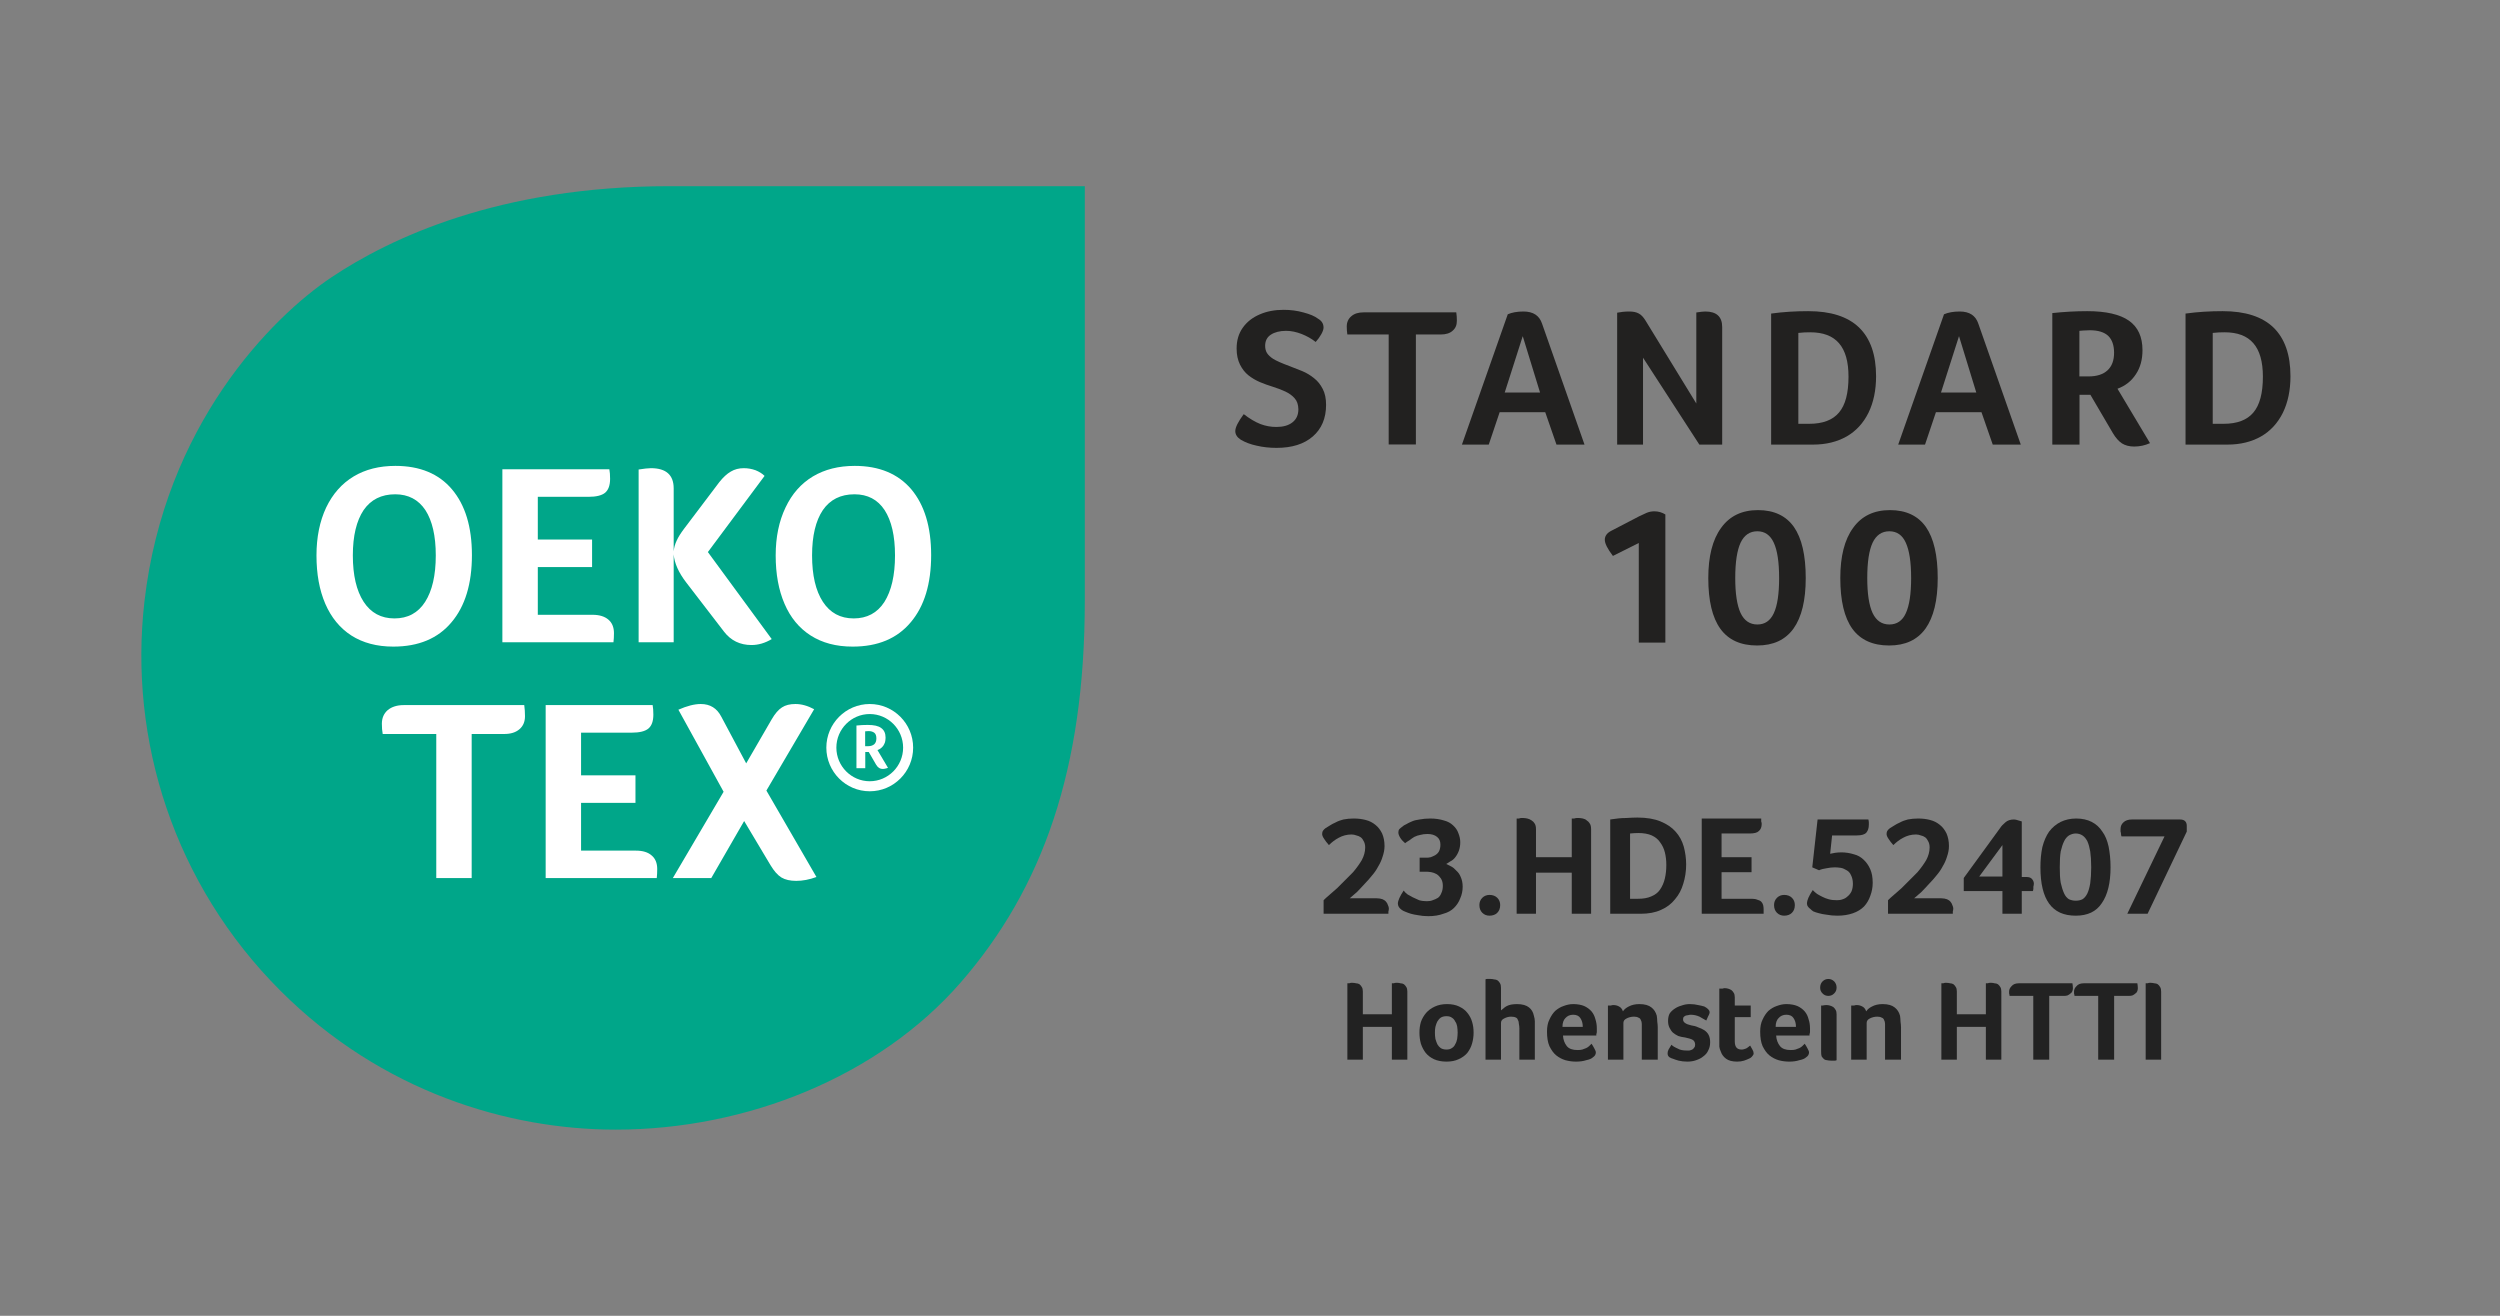
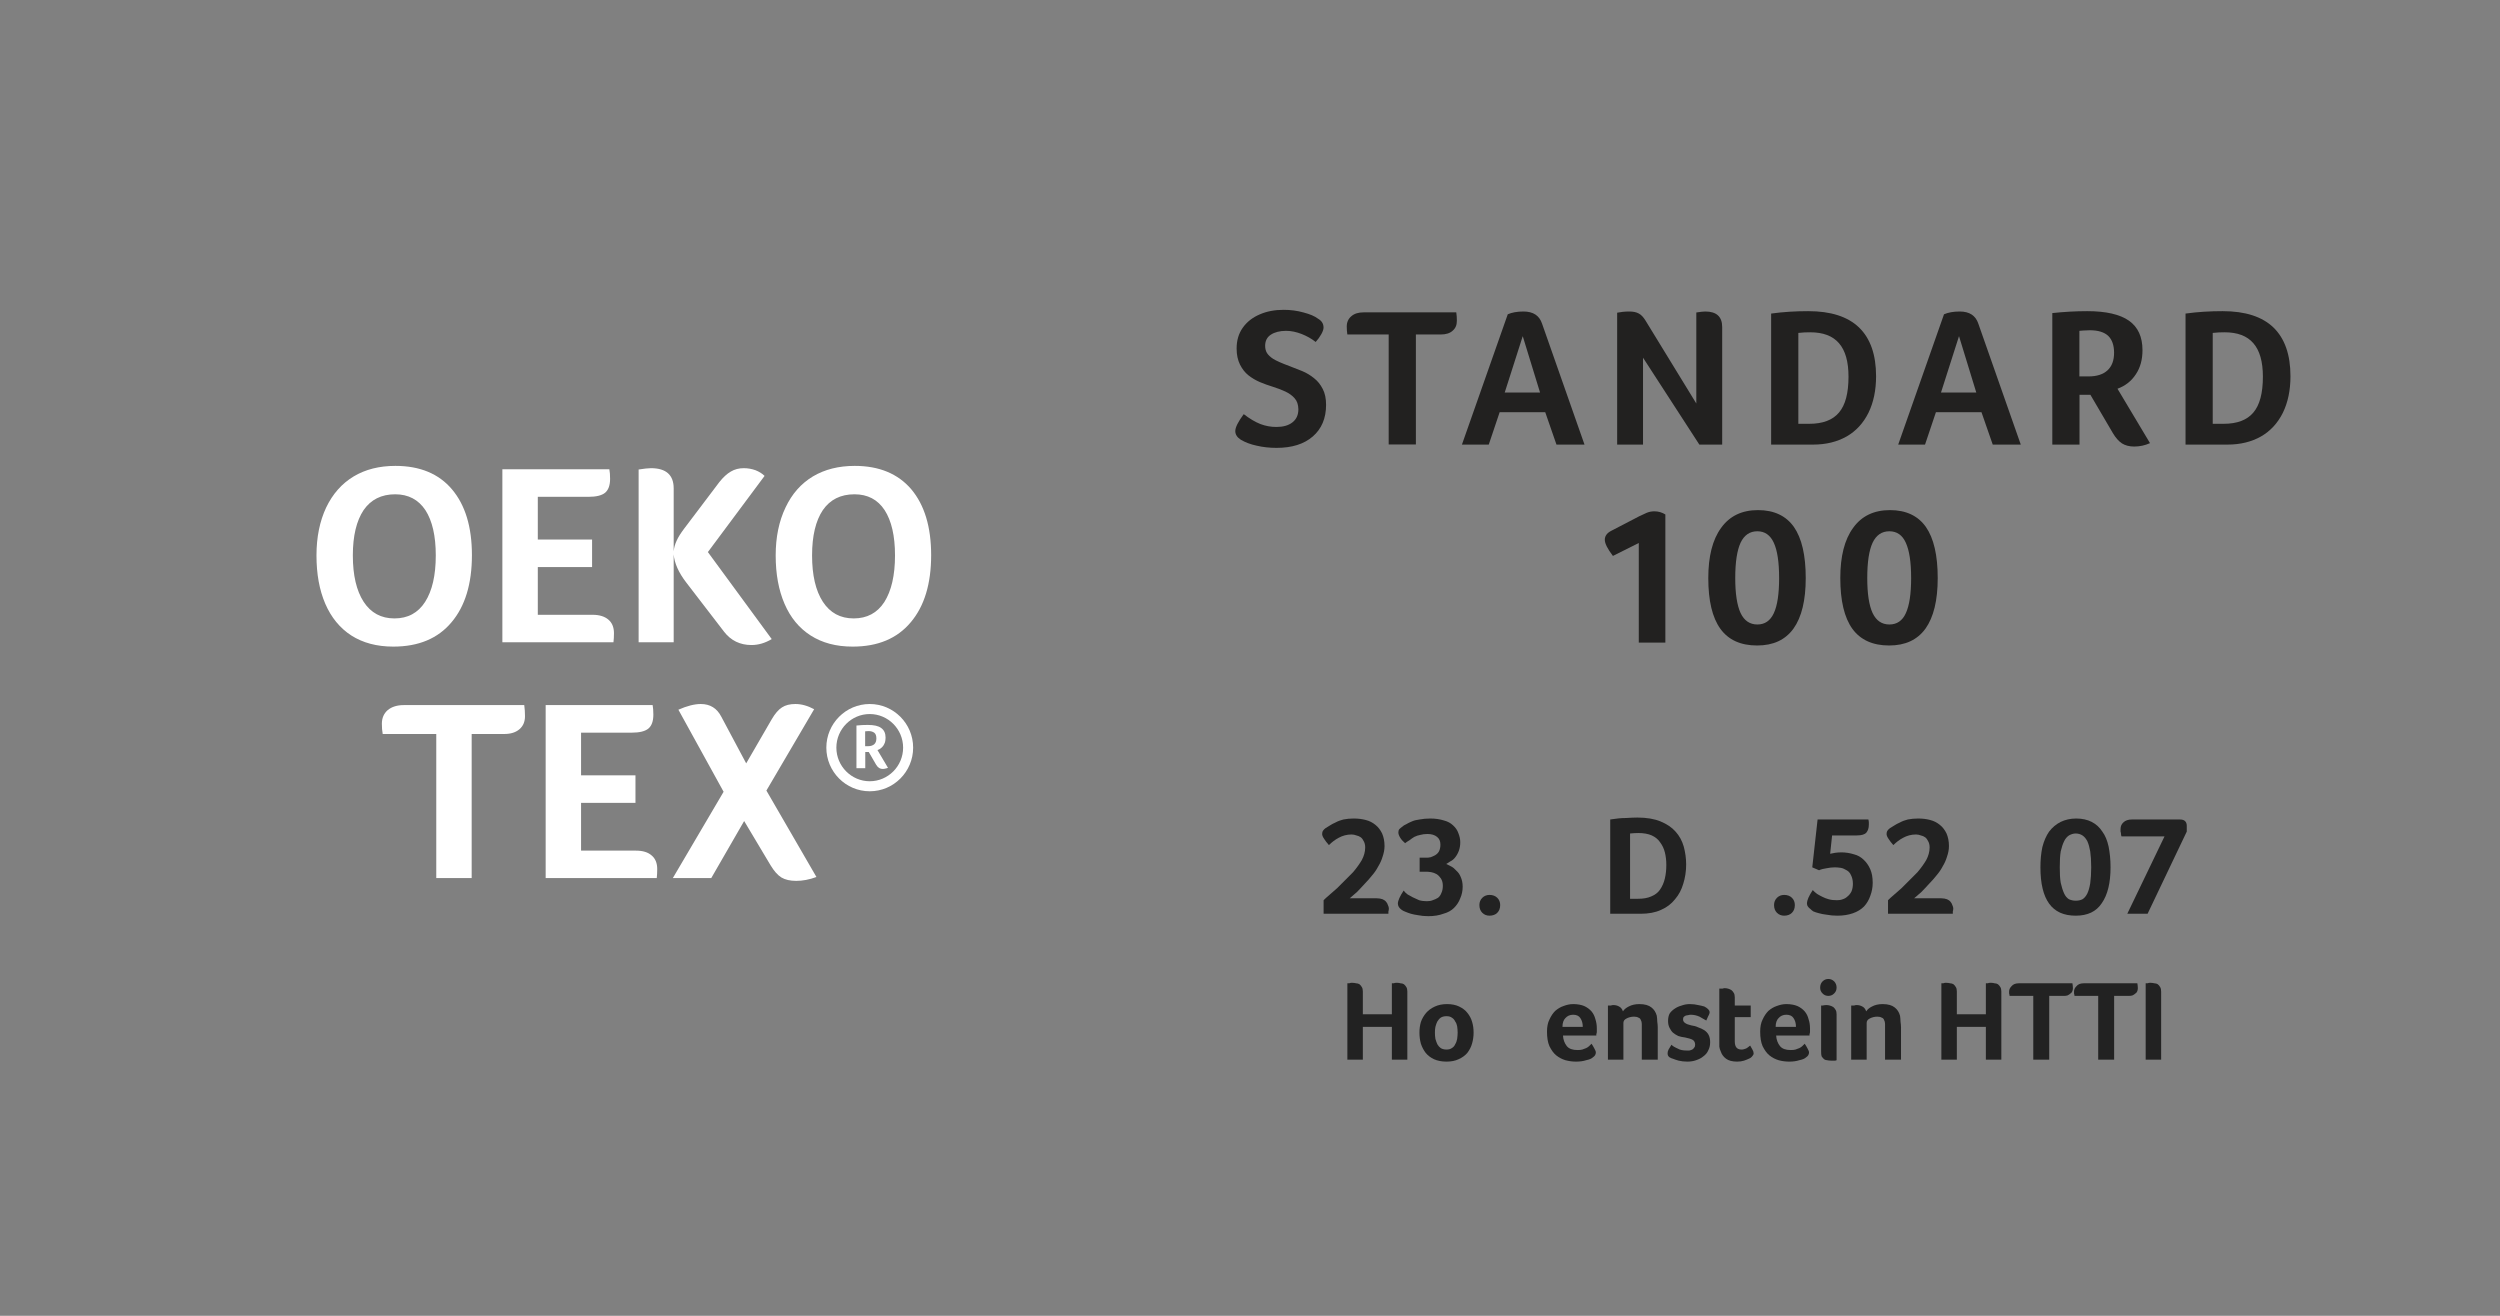
<svg xmlns="http://www.w3.org/2000/svg" xmlns:xlink="http://www.w3.org/1999/xlink" width="80.787pt" height="42.52pt" viewBox="0 0 80.787 42.52" version="1.2" id="svg183">
  <rect x="0" y="0" width="80.787" height="42.52" fill="#808080" stroke="none" />
  <defs id="defs76">
    <g id="g71">
      <symbol overflow="visible" id="glyph0-0">
        <path style="stroke:none;" d="" id="path2" />
      </symbol>
      <symbol overflow="visible" id="glyph0-1">
        <path style="stroke:none;" d="M 0.25 0 L 0.25 -0.438 C 0.301 -0.488 0.363 -0.547 0.438 -0.609 C 0.52 -0.68 0.602 -0.754 0.688 -0.828 C 0.77 -0.91 0.852 -0.992 0.938 -1.078 C 1.031 -1.172 1.117 -1.258 1.203 -1.344 C 1.316 -1.477 1.41 -1.609 1.484 -1.734 C 1.555 -1.867 1.594 -2.004 1.594 -2.141 C 1.594 -2.223 1.578 -2.289 1.547 -2.344 C 1.523 -2.395 1.492 -2.438 1.453 -2.469 C 1.41 -2.5 1.363 -2.52 1.312 -2.531 C 1.258 -2.551 1.207 -2.562 1.156 -2.562 C 1 -2.562 0.859 -2.523 0.734 -2.453 C 0.617 -2.391 0.516 -2.312 0.422 -2.219 C 0.359 -2.289 0.305 -2.359 0.266 -2.422 C 0.223 -2.484 0.203 -2.535 0.203 -2.578 C 0.203 -2.617 0.211 -2.656 0.234 -2.688 C 0.254 -2.719 0.281 -2.742 0.312 -2.766 C 0.344 -2.785 0.383 -2.812 0.438 -2.844 C 0.5 -2.883 0.566 -2.922 0.641 -2.953 C 0.711 -2.992 0.797 -3.023 0.891 -3.047 C 0.992 -3.066 1.102 -3.078 1.219 -3.078 C 1.363 -3.078 1.492 -3.062 1.609 -3.031 C 1.734 -3 1.836 -2.945 1.922 -2.875 C 2.016 -2.801 2.086 -2.707 2.141 -2.594 C 2.191 -2.477 2.219 -2.344 2.219 -2.188 C 2.219 -2.07 2.195 -1.957 2.156 -1.844 C 2.125 -1.738 2.078 -1.633 2.016 -1.531 C 1.961 -1.426 1.895 -1.328 1.812 -1.234 C 1.738 -1.141 1.66 -1.051 1.578 -0.969 C 1.492 -0.875 1.41 -0.785 1.328 -0.703 C 1.242 -0.629 1.164 -0.562 1.094 -0.5 L 1.969 -0.5 C 2.039 -0.5 2.102 -0.488 2.156 -0.469 C 2.207 -0.445 2.242 -0.422 2.266 -0.391 C 2.297 -0.359 2.316 -0.32 2.328 -0.281 C 2.348 -0.238 2.359 -0.203 2.359 -0.172 C 2.359 -0.129 2.352 -0.098 2.344 -0.078 C 2.344 -0.055 2.344 -0.031 2.344 0 Z M 0.25 0 " id="path5" />
      </symbol>
      <symbol overflow="visible" id="glyph0-2">
        <path style="stroke:none;" d="M 2.219 -0.875 C 2.219 -0.738 2.191 -0.613 2.141 -0.5 C 2.098 -0.383 2.031 -0.281 1.938 -0.188 C 1.852 -0.102 1.738 -0.039 1.594 0 C 1.457 0.051 1.297 0.078 1.109 0.078 C 0.984 0.078 0.875 0.066 0.781 0.047 C 0.695 0.035 0.617 0.02 0.547 0 C 0.484 -0.02 0.426 -0.039 0.375 -0.062 C 0.32 -0.082 0.281 -0.102 0.25 -0.125 C 0.207 -0.156 0.176 -0.188 0.156 -0.219 C 0.133 -0.258 0.125 -0.297 0.125 -0.328 C 0.125 -0.422 0.188 -0.562 0.312 -0.75 C 0.344 -0.707 0.383 -0.664 0.438 -0.625 C 0.488 -0.594 0.547 -0.562 0.609 -0.531 C 0.672 -0.5 0.738 -0.469 0.812 -0.438 C 0.895 -0.414 0.977 -0.406 1.062 -0.406 C 1.133 -0.406 1.195 -0.414 1.25 -0.438 C 1.312 -0.457 1.367 -0.484 1.422 -0.516 C 1.473 -0.555 1.508 -0.609 1.531 -0.672 C 1.562 -0.734 1.578 -0.812 1.578 -0.906 C 1.578 -1 1.555 -1.078 1.516 -1.141 C 1.473 -1.203 1.426 -1.25 1.375 -1.281 C 1.32 -1.312 1.266 -1.332 1.203 -1.344 C 1.141 -1.352 1.094 -1.359 1.062 -1.359 L 0.828 -1.359 L 0.828 -1.812 L 1.062 -1.812 C 1.094 -1.812 1.133 -1.816 1.188 -1.828 C 1.238 -1.848 1.285 -1.867 1.328 -1.891 C 1.379 -1.922 1.422 -1.961 1.453 -2.016 C 1.484 -2.078 1.5 -2.148 1.5 -2.234 C 1.5 -2.348 1.461 -2.43 1.391 -2.484 C 1.316 -2.547 1.211 -2.578 1.078 -2.578 C 0.992 -2.578 0.914 -2.566 0.844 -2.547 C 0.781 -2.535 0.719 -2.516 0.656 -2.484 C 0.602 -2.453 0.551 -2.414 0.5 -2.375 C 0.445 -2.344 0.398 -2.312 0.359 -2.281 C 0.297 -2.332 0.242 -2.391 0.203 -2.453 C 0.16 -2.523 0.141 -2.582 0.141 -2.625 C 0.141 -2.664 0.148 -2.703 0.172 -2.734 C 0.203 -2.766 0.234 -2.789 0.266 -2.812 C 0.297 -2.844 0.336 -2.867 0.391 -2.891 C 0.441 -2.922 0.504 -2.953 0.578 -2.984 C 0.648 -3.016 0.734 -3.035 0.828 -3.047 C 0.93 -3.066 1.047 -3.078 1.172 -3.078 C 1.336 -3.078 1.484 -3.055 1.609 -3.016 C 1.734 -2.984 1.832 -2.93 1.906 -2.859 C 1.988 -2.785 2.047 -2.703 2.078 -2.609 C 2.117 -2.516 2.141 -2.414 2.141 -2.312 C 2.141 -2.207 2.125 -2.113 2.094 -2.031 C 2.062 -1.945 2.02 -1.875 1.969 -1.812 C 1.926 -1.758 1.875 -1.719 1.812 -1.688 C 1.758 -1.656 1.719 -1.629 1.688 -1.609 C 1.727 -1.586 1.781 -1.562 1.844 -1.531 C 1.906 -1.5 1.961 -1.453 2.016 -1.391 C 2.078 -1.336 2.125 -1.27 2.156 -1.188 C 2.195 -1.102 2.219 -1 2.219 -0.875 Z M 2.219 -0.875 " id="path8" />
      </symbol>
      <symbol overflow="visible" id="glyph0-3">
        <path style="stroke:none;" d="M 0.906 -0.281 C 0.906 -0.176 0.875 -0.094 0.812 -0.031 C 0.75 0.031 0.664 0.062 0.562 0.062 C 0.469 0.062 0.391 0.031 0.328 -0.031 C 0.266 -0.094 0.234 -0.176 0.234 -0.281 C 0.234 -0.375 0.266 -0.453 0.328 -0.516 C 0.391 -0.578 0.469 -0.609 0.562 -0.609 C 0.664 -0.609 0.75 -0.578 0.812 -0.516 C 0.875 -0.453 0.906 -0.375 0.906 -0.281 Z M 0.906 -0.281 " id="path11" />
      </symbol>
      <symbol overflow="visible" id="glyph0-4">
-         <path style="stroke:none;" d="M 0.922 -1.828 L 2.078 -1.828 L 2.078 -3.078 C 2.109 -3.078 2.133 -3.078 2.156 -3.078 C 2.188 -3.086 2.211 -3.094 2.234 -3.094 C 2.266 -3.094 2.289 -3.094 2.312 -3.094 C 2.352 -3.094 2.395 -3.086 2.438 -3.078 C 2.488 -3.066 2.531 -3.047 2.562 -3.016 C 2.602 -2.992 2.633 -2.961 2.656 -2.922 C 2.688 -2.879 2.703 -2.816 2.703 -2.734 L 2.703 0 L 2.078 0 L 2.078 -1.328 L 0.922 -1.328 L 0.922 0 L 0.297 0 L 0.297 -3.078 C 0.316 -3.078 0.344 -3.078 0.375 -3.078 C 0.395 -3.086 0.414 -3.094 0.438 -3.094 C 0.469 -3.094 0.492 -3.094 0.516 -3.094 C 0.555 -3.094 0.598 -3.086 0.641 -3.078 C 0.691 -3.066 0.738 -3.047 0.781 -3.016 C 0.82 -2.992 0.852 -2.961 0.875 -2.922 C 0.906 -2.879 0.922 -2.816 0.922 -2.734 Z M 0.922 -1.828 " id="path14" />
-       </symbol>
+         </symbol>
      <symbol overflow="visible" id="glyph0-5">
        <path style="stroke:none;" d="M 2.766 -1.594 C 2.766 -1.375 2.734 -1.164 2.672 -0.969 C 2.617 -0.781 2.531 -0.613 2.406 -0.469 C 2.289 -0.32 2.141 -0.207 1.953 -0.125 C 1.766 -0.039 1.547 0 1.297 0 L 0.312 0 L 0.312 -3.047 C 0.508 -3.078 0.676 -3.094 0.812 -3.094 C 0.957 -3.102 1.082 -3.109 1.188 -3.109 C 1.488 -3.109 1.738 -3.066 1.938 -2.984 C 2.145 -2.898 2.305 -2.789 2.422 -2.656 C 2.547 -2.52 2.633 -2.359 2.688 -2.172 C 2.738 -1.984 2.766 -1.789 2.766 -1.594 Z M 2.125 -1.578 C 2.125 -1.723 2.109 -1.859 2.078 -1.984 C 2.047 -2.109 1.992 -2.219 1.922 -2.312 C 1.859 -2.406 1.77 -2.477 1.656 -2.531 C 1.539 -2.582 1.395 -2.609 1.219 -2.609 C 1.133 -2.609 1.047 -2.602 0.953 -2.594 L 0.953 -0.484 L 1.203 -0.484 C 1.379 -0.484 1.523 -0.508 1.641 -0.562 C 1.766 -0.613 1.859 -0.688 1.922 -0.781 C 1.992 -0.883 2.047 -1.004 2.078 -1.141 C 2.109 -1.273 2.125 -1.422 2.125 -1.578 Z M 2.125 -1.578 " id="path17" />
      </symbol>
      <symbol overflow="visible" id="glyph0-6">
-         <path style="stroke:none;" d="M 1.938 -0.484 C 2.008 -0.484 2.066 -0.473 2.109 -0.453 C 2.16 -0.441 2.203 -0.422 2.234 -0.391 C 2.266 -0.359 2.285 -0.32 2.297 -0.281 C 2.305 -0.238 2.312 -0.195 2.312 -0.156 C 2.312 -0.125 2.312 -0.098 2.312 -0.078 C 2.312 -0.055 2.312 -0.031 2.312 0 L 0.312 0 L 0.312 -3.078 L 2.234 -3.078 C 2.234 -3.047 2.234 -3.016 2.234 -2.984 C 2.242 -2.961 2.25 -2.938 2.25 -2.906 C 2.25 -2.801 2.219 -2.723 2.156 -2.672 C 2.102 -2.617 2.004 -2.594 1.859 -2.594 L 0.953 -2.594 L 0.953 -1.828 L 1.922 -1.828 L 1.922 -1.344 L 0.953 -1.344 L 0.953 -0.484 Z M 1.938 -0.484 " id="path20" />
-       </symbol>
+         </symbol>
      <symbol overflow="visible" id="glyph0-7">
        <path style="stroke:none;" d="M 0.969 -2.531 L 0.906 -1.938 C 0.945 -1.945 1 -1.957 1.062 -1.969 C 1.125 -1.977 1.191 -1.984 1.266 -1.984 C 1.41 -1.984 1.547 -1.961 1.672 -1.922 C 1.797 -1.891 1.898 -1.832 1.984 -1.75 C 2.078 -1.664 2.148 -1.562 2.203 -1.438 C 2.254 -1.32 2.281 -1.176 2.281 -1 C 2.281 -0.852 2.254 -0.711 2.203 -0.578 C 2.16 -0.453 2.094 -0.336 2 -0.234 C 1.906 -0.141 1.785 -0.066 1.641 -0.016 C 1.492 0.035 1.328 0.062 1.141 0.062 C 1.016 0.062 0.898 0.051 0.797 0.031 C 0.703 0.02 0.617 0.004 0.547 -0.016 C 0.473 -0.035 0.41 -0.055 0.359 -0.078 C 0.316 -0.109 0.285 -0.133 0.266 -0.156 C 0.234 -0.176 0.207 -0.203 0.188 -0.234 C 0.164 -0.266 0.156 -0.301 0.156 -0.344 C 0.156 -0.383 0.172 -0.441 0.203 -0.516 C 0.234 -0.586 0.281 -0.672 0.344 -0.766 C 0.383 -0.723 0.43 -0.68 0.484 -0.641 C 0.535 -0.609 0.594 -0.578 0.656 -0.547 C 0.719 -0.516 0.785 -0.488 0.859 -0.469 C 0.941 -0.445 1.031 -0.438 1.125 -0.438 C 1.188 -0.438 1.25 -0.445 1.312 -0.469 C 1.375 -0.488 1.426 -0.52 1.469 -0.562 C 1.52 -0.602 1.562 -0.656 1.594 -0.719 C 1.625 -0.789 1.641 -0.875 1.641 -0.969 C 1.641 -1.082 1.617 -1.176 1.578 -1.25 C 1.547 -1.32 1.5 -1.375 1.438 -1.406 C 1.375 -1.445 1.312 -1.473 1.25 -1.484 C 1.188 -1.492 1.125 -1.5 1.062 -1.5 C 0.969 -1.5 0.875 -1.488 0.781 -1.469 C 0.695 -1.457 0.617 -1.438 0.547 -1.406 L 0.328 -1.5 L 0.5 -3.047 L 2.141 -3.047 C 2.148 -3.016 2.156 -2.984 2.156 -2.953 C 2.156 -2.93 2.156 -2.906 2.156 -2.875 C 2.156 -2.77 2.129 -2.688 2.078 -2.625 C 2.023 -2.562 1.922 -2.531 1.766 -2.531 Z M 0.969 -2.531 " id="path23" />
      </symbol>
      <symbol overflow="visible" id="glyph0-8">
-         <path style="stroke:none;" d="M 0.172 -0.734 L 0.172 -1.156 L 1.344 -2.766 C 1.383 -2.828 1.441 -2.891 1.516 -2.953 C 1.586 -3.016 1.68 -3.047 1.797 -3.047 C 1.836 -3.047 1.883 -3.035 1.938 -3.016 C 1.988 -3.004 2.023 -2.992 2.047 -2.984 L 2.047 -1.188 L 2.203 -1.188 C 2.285 -1.188 2.344 -1.164 2.375 -1.125 C 2.414 -1.082 2.438 -1.031 2.438 -0.969 C 2.438 -0.938 2.43 -0.906 2.422 -0.875 C 2.422 -0.852 2.422 -0.832 2.422 -0.812 C 2.422 -0.781 2.414 -0.754 2.406 -0.734 L 2.047 -0.734 L 2.047 0 L 1.422 0 L 1.422 -0.734 Z M 1.422 -1.203 L 1.422 -2.219 L 0.672 -1.203 Z M 1.422 -1.203 " id="path26" />
-       </symbol>
+         </symbol>
      <symbol overflow="visible" id="glyph0-9">
        <path style="stroke:none;" d="M 2.391 -1.5 C 2.391 -1 2.297 -0.613 2.109 -0.344 C 1.93 -0.07 1.648 0.062 1.266 0.062 C 0.879 0.062 0.594 -0.066 0.406 -0.328 C 0.219 -0.586 0.125 -0.977 0.125 -1.5 C 0.125 -1.738 0.145 -1.957 0.188 -2.156 C 0.238 -2.352 0.312 -2.52 0.406 -2.656 C 0.508 -2.789 0.633 -2.895 0.781 -2.969 C 0.926 -3.039 1.094 -3.078 1.281 -3.078 C 1.477 -3.078 1.645 -3.039 1.781 -2.969 C 1.926 -2.895 2.039 -2.789 2.125 -2.656 C 2.219 -2.531 2.285 -2.367 2.328 -2.172 C 2.367 -1.973 2.391 -1.75 2.391 -1.5 Z M 1.766 -1.5 C 1.766 -1.707 1.754 -1.879 1.734 -2.016 C 1.711 -2.148 1.68 -2.258 1.641 -2.344 C 1.598 -2.426 1.547 -2.488 1.484 -2.531 C 1.422 -2.57 1.348 -2.594 1.266 -2.594 C 1.191 -2.594 1.117 -2.57 1.047 -2.531 C 0.984 -2.488 0.93 -2.426 0.891 -2.344 C 0.848 -2.258 0.812 -2.148 0.781 -2.016 C 0.758 -1.879 0.75 -1.707 0.75 -1.5 C 0.75 -1.301 0.758 -1.133 0.781 -1 C 0.812 -0.863 0.848 -0.75 0.891 -0.656 C 0.93 -0.57 0.984 -0.508 1.047 -0.469 C 1.117 -0.438 1.191 -0.422 1.266 -0.422 C 1.348 -0.422 1.422 -0.438 1.484 -0.469 C 1.547 -0.508 1.598 -0.57 1.641 -0.656 C 1.68 -0.738 1.711 -0.848 1.734 -0.984 C 1.754 -1.129 1.766 -1.301 1.766 -1.5 Z M 1.766 -1.5 " id="path29" />
      </symbol>
      <symbol overflow="visible" id="glyph0-10">
        <path style="stroke:none;" d="M 1.062 0 L 0.406 0 L 1.609 -2.5 L 0.219 -2.5 C 0.207 -2.531 0.203 -2.555 0.203 -2.578 C 0.203 -2.609 0.195 -2.633 0.188 -2.656 C 0.188 -2.688 0.188 -2.711 0.188 -2.734 C 0.188 -2.828 0.219 -2.898 0.281 -2.953 C 0.344 -3.016 0.438 -3.047 0.562 -3.047 L 2.094 -3.047 C 2.176 -3.047 2.234 -3.031 2.266 -3 C 2.305 -2.969 2.328 -2.914 2.328 -2.844 L 2.328 -2.656 Z M 1.062 0 " id="path32" />
      </symbol>
      <symbol overflow="visible" id="glyph1-0">
        <path style="stroke:none;" d="" id="path35" />
      </symbol>
      <symbol overflow="visible" id="glyph1-1">
        <path style="stroke:none;" d="M 0.734 -1.469 L 1.672 -1.469 L 1.672 -2.469 C 1.691 -2.469 1.711 -2.469 1.734 -2.469 C 1.754 -2.477 1.773 -2.484 1.797 -2.484 C 1.816 -2.484 1.836 -2.484 1.859 -2.484 C 1.891 -2.484 1.922 -2.477 1.953 -2.469 C 1.992 -2.469 2.031 -2.457 2.062 -2.438 C 2.094 -2.414 2.117 -2.383 2.141 -2.344 C 2.16 -2.312 2.172 -2.266 2.172 -2.203 L 2.172 0 L 1.672 0 L 1.672 -1.062 L 0.734 -1.062 L 0.734 0 L 0.234 0 L 0.234 -2.469 C 0.254 -2.469 0.273 -2.469 0.297 -2.469 C 0.316 -2.477 0.336 -2.484 0.359 -2.484 C 0.379 -2.484 0.395 -2.484 0.406 -2.484 C 0.445 -2.484 0.484 -2.477 0.516 -2.469 C 0.555 -2.469 0.594 -2.457 0.625 -2.438 C 0.656 -2.414 0.68 -2.383 0.703 -2.344 C 0.723 -2.312 0.734 -2.266 0.734 -2.203 Z M 0.734 -1.469 " id="path38" />
      </symbol>
      <symbol overflow="visible" id="glyph1-2">
        <path style="stroke:none;" d="M 1.906 -0.875 C 1.906 -0.758 1.891 -0.645 1.859 -0.531 C 1.828 -0.414 1.773 -0.312 1.703 -0.219 C 1.629 -0.133 1.535 -0.066 1.422 -0.016 C 1.316 0.035 1.188 0.062 1.031 0.062 C 0.875 0.062 0.738 0.035 0.625 -0.016 C 0.52 -0.066 0.43 -0.133 0.359 -0.219 C 0.297 -0.301 0.242 -0.398 0.203 -0.516 C 0.172 -0.629 0.156 -0.75 0.156 -0.875 C 0.156 -1 0.172 -1.113 0.203 -1.219 C 0.242 -1.332 0.301 -1.43 0.375 -1.516 C 0.445 -1.598 0.539 -1.664 0.656 -1.719 C 0.77 -1.77 0.898 -1.797 1.047 -1.797 C 1.203 -1.797 1.332 -1.77 1.438 -1.719 C 1.551 -1.664 1.641 -1.598 1.703 -1.516 C 1.773 -1.43 1.828 -1.332 1.859 -1.219 C 1.891 -1.113 1.906 -1 1.906 -0.875 Z M 1.391 -0.875 C 1.391 -0.945 1.383 -1.016 1.375 -1.078 C 1.363 -1.141 1.344 -1.191 1.312 -1.234 C 1.289 -1.285 1.254 -1.328 1.203 -1.359 C 1.16 -1.391 1.102 -1.406 1.031 -1.406 C 0.957 -1.406 0.895 -1.391 0.844 -1.359 C 0.801 -1.328 0.766 -1.285 0.734 -1.234 C 0.711 -1.191 0.691 -1.133 0.672 -1.062 C 0.66 -1 0.656 -0.938 0.656 -0.875 C 0.656 -0.812 0.66 -0.742 0.672 -0.672 C 0.691 -0.609 0.711 -0.551 0.734 -0.5 C 0.766 -0.445 0.801 -0.406 0.844 -0.375 C 0.895 -0.344 0.957 -0.328 1.031 -0.328 C 1.102 -0.328 1.16 -0.344 1.203 -0.375 C 1.254 -0.406 1.289 -0.445 1.312 -0.5 C 1.344 -0.551 1.363 -0.609 1.375 -0.672 C 1.383 -0.742 1.391 -0.812 1.391 -0.875 Z M 1.391 -0.875 " id="path41" />
      </symbol>
      <symbol overflow="visible" id="glyph1-3">
-         <path style="stroke:none;" d="M 1.328 -1.016 C 1.328 -1.066 1.32 -1.113 1.312 -1.156 C 1.312 -1.207 1.301 -1.25 1.281 -1.281 C 1.27 -1.32 1.25 -1.348 1.219 -1.359 C 1.188 -1.379 1.133 -1.391 1.062 -1.391 C 0.977 -1.391 0.898 -1.367 0.828 -1.328 C 0.766 -1.297 0.734 -1.25 0.734 -1.188 L 0.734 0 L 0.234 0 L 0.234 -2.594 C 0.234 -2.602 0.25 -2.609 0.281 -2.609 C 0.32 -2.609 0.363 -2.609 0.406 -2.609 C 0.445 -2.609 0.484 -2.602 0.516 -2.594 C 0.555 -2.594 0.594 -2.582 0.625 -2.562 C 0.656 -2.539 0.68 -2.508 0.703 -2.469 C 0.723 -2.438 0.734 -2.391 0.734 -2.328 L 0.734 -1.594 C 0.754 -1.613 0.781 -1.633 0.812 -1.656 C 0.844 -1.688 0.879 -1.711 0.922 -1.734 C 0.961 -1.754 1.008 -1.77 1.062 -1.781 C 1.113 -1.789 1.176 -1.797 1.25 -1.797 C 1.426 -1.797 1.555 -1.758 1.641 -1.688 C 1.723 -1.625 1.773 -1.535 1.797 -1.422 C 1.816 -1.359 1.828 -1.297 1.828 -1.234 C 1.828 -1.172 1.828 -1.109 1.828 -1.047 L 1.828 0 L 1.328 0 Z M 1.328 -1.016 " id="path44" />
-       </symbol>
+         </symbol>
      <symbol overflow="visible" id="glyph1-4">
        <path style="stroke:none;" d="M 1.141 -0.312 C 1.203 -0.312 1.254 -0.316 1.297 -0.328 C 1.348 -0.348 1.391 -0.363 1.422 -0.375 C 1.461 -0.395 1.492 -0.414 1.516 -0.438 C 1.547 -0.469 1.57 -0.492 1.594 -0.516 C 1.625 -0.473 1.656 -0.422 1.688 -0.359 C 1.719 -0.305 1.734 -0.266 1.734 -0.234 C 1.734 -0.172 1.703 -0.117 1.641 -0.078 C 1.598 -0.035 1.523 -0.004 1.422 0.016 C 1.328 0.047 1.219 0.062 1.094 0.062 C 0.977 0.062 0.863 0.047 0.75 0.016 C 0.645 -0.016 0.547 -0.066 0.453 -0.141 C 0.367 -0.211 0.297 -0.312 0.234 -0.438 C 0.18 -0.562 0.156 -0.719 0.156 -0.906 C 0.156 -1.062 0.18 -1.191 0.234 -1.297 C 0.285 -1.41 0.348 -1.504 0.422 -1.578 C 0.504 -1.648 0.594 -1.703 0.688 -1.734 C 0.789 -1.773 0.895 -1.797 1 -1.797 C 1.145 -1.797 1.266 -1.773 1.359 -1.734 C 1.453 -1.691 1.531 -1.633 1.594 -1.562 C 1.656 -1.488 1.695 -1.406 1.719 -1.312 C 1.75 -1.219 1.766 -1.117 1.766 -1.016 C 1.766 -0.992 1.766 -0.973 1.766 -0.953 C 1.766 -0.941 1.766 -0.922 1.766 -0.891 C 1.766 -0.867 1.758 -0.848 1.75 -0.828 C 1.75 -0.805 1.75 -0.789 1.75 -0.781 L 0.672 -0.781 C 0.68 -0.645 0.723 -0.531 0.797 -0.438 C 0.867 -0.352 0.984 -0.312 1.141 -0.312 Z M 1.312 -1.062 C 1.312 -1.176 1.285 -1.27 1.234 -1.344 C 1.191 -1.414 1.113 -1.453 1 -1.453 C 0.895 -1.453 0.812 -1.414 0.75 -1.344 C 0.688 -1.281 0.656 -1.188 0.656 -1.062 Z M 1.312 -1.062 " id="path47" />
      </symbol>
      <symbol overflow="visible" id="glyph1-5">
        <path style="stroke:none;" d="M 0.734 0 L 0.234 0 L 0.234 -1.75 C 0.242 -1.75 0.258 -1.75 0.281 -1.75 C 0.289 -1.75 0.305 -1.75 0.328 -1.75 C 0.348 -1.758 0.375 -1.766 0.406 -1.766 C 0.477 -1.766 0.539 -1.75 0.594 -1.719 C 0.656 -1.688 0.695 -1.633 0.719 -1.562 C 0.758 -1.625 0.82 -1.676 0.906 -1.719 C 1 -1.77 1.113 -1.797 1.25 -1.797 C 1.426 -1.797 1.555 -1.758 1.641 -1.688 C 1.723 -1.625 1.781 -1.535 1.812 -1.422 C 1.82 -1.359 1.828 -1.297 1.828 -1.234 C 1.836 -1.172 1.844 -1.109 1.844 -1.047 L 1.844 0 L 1.328 0 L 1.328 -1.016 C 1.328 -1.066 1.328 -1.113 1.328 -1.156 C 1.328 -1.207 1.316 -1.25 1.297 -1.281 C 1.285 -1.32 1.258 -1.348 1.219 -1.359 C 1.188 -1.379 1.141 -1.391 1.078 -1.391 C 0.984 -1.391 0.898 -1.367 0.828 -1.328 C 0.766 -1.297 0.734 -1.25 0.734 -1.188 Z M 0.734 0 " id="path50" />
      </symbol>
      <symbol overflow="visible" id="glyph1-6">
        <path style="stroke:none;" d="M 1.453 -1.547 C 1.453 -1.504 1.438 -1.457 1.406 -1.406 C 1.383 -1.352 1.363 -1.305 1.344 -1.266 C 1.312 -1.285 1.273 -1.305 1.234 -1.328 C 1.203 -1.348 1.164 -1.367 1.125 -1.391 C 1.082 -1.41 1.035 -1.426 0.984 -1.438 C 0.941 -1.445 0.895 -1.453 0.844 -1.453 C 0.812 -1.453 0.781 -1.445 0.75 -1.438 C 0.727 -1.438 0.703 -1.43 0.672 -1.422 C 0.648 -1.41 0.629 -1.395 0.609 -1.375 C 0.598 -1.352 0.594 -1.328 0.594 -1.297 C 0.594 -1.211 0.68 -1.148 0.859 -1.109 C 0.941 -1.098 1.016 -1.078 1.078 -1.047 C 1.148 -1.023 1.219 -0.992 1.281 -0.953 C 1.344 -0.91 1.391 -0.859 1.422 -0.797 C 1.453 -0.734 1.469 -0.656 1.469 -0.562 C 1.469 -0.457 1.445 -0.367 1.406 -0.297 C 1.375 -0.223 1.32 -0.16 1.25 -0.109 C 1.188 -0.055 1.109 -0.016 1.016 0.016 C 0.93 0.047 0.836 0.062 0.734 0.062 C 0.629 0.062 0.535 0.051 0.453 0.031 C 0.379 0.008 0.316 -0.008 0.266 -0.031 C 0.234 -0.039 0.195 -0.055 0.156 -0.078 C 0.113 -0.109 0.094 -0.148 0.094 -0.203 C 0.094 -0.242 0.102 -0.285 0.125 -0.328 C 0.156 -0.379 0.188 -0.43 0.219 -0.484 C 0.238 -0.461 0.266 -0.441 0.297 -0.422 C 0.336 -0.398 0.379 -0.379 0.422 -0.359 C 0.461 -0.336 0.504 -0.32 0.547 -0.312 C 0.598 -0.301 0.648 -0.297 0.703 -0.297 C 0.734 -0.297 0.766 -0.297 0.797 -0.297 C 0.836 -0.305 0.867 -0.316 0.891 -0.328 C 0.922 -0.348 0.941 -0.367 0.953 -0.391 C 0.973 -0.41 0.984 -0.441 0.984 -0.484 C 0.984 -0.555 0.957 -0.609 0.906 -0.641 C 0.852 -0.672 0.77 -0.695 0.656 -0.719 C 0.582 -0.727 0.508 -0.742 0.438 -0.766 C 0.375 -0.797 0.316 -0.832 0.266 -0.875 C 0.223 -0.914 0.188 -0.969 0.156 -1.031 C 0.125 -1.094 0.109 -1.164 0.109 -1.25 C 0.109 -1.344 0.125 -1.422 0.156 -1.484 C 0.195 -1.547 0.25 -1.598 0.312 -1.641 C 0.383 -1.691 0.461 -1.727 0.547 -1.75 C 0.629 -1.781 0.719 -1.797 0.812 -1.797 C 0.914 -1.797 1.004 -1.785 1.078 -1.766 C 1.148 -1.754 1.219 -1.738 1.281 -1.719 C 1.383 -1.664 1.441 -1.609 1.453 -1.547 Z M 1.453 -1.547 " id="path53" />
      </symbol>
      <symbol overflow="visible" id="glyph1-7">
        <path style="stroke:none;" d="M 0.266 -0.266 C 0.242 -0.316 0.227 -0.367 0.219 -0.422 C 0.219 -0.473 0.219 -0.523 0.219 -0.578 L 0.219 -2.297 C 0.238 -2.297 0.258 -2.297 0.281 -2.297 C 0.289 -2.297 0.305 -2.297 0.328 -2.297 C 0.348 -2.305 0.367 -2.312 0.391 -2.312 C 0.43 -2.312 0.469 -2.305 0.5 -2.297 C 0.539 -2.285 0.578 -2.27 0.609 -2.25 C 0.641 -2.227 0.664 -2.195 0.688 -2.156 C 0.707 -2.125 0.719 -2.078 0.719 -2.016 L 0.719 -1.75 L 1.234 -1.75 L 1.234 -1.375 L 0.719 -1.375 L 0.719 -0.594 C 0.719 -0.414 0.789 -0.328 0.938 -0.328 C 0.969 -0.328 1 -0.332 1.031 -0.344 C 1.062 -0.352 1.086 -0.363 1.109 -0.375 C 1.141 -0.395 1.16 -0.41 1.172 -0.422 C 1.191 -0.441 1.207 -0.453 1.219 -0.453 C 1.25 -0.398 1.273 -0.352 1.297 -0.312 C 1.316 -0.281 1.328 -0.242 1.328 -0.203 C 1.328 -0.172 1.312 -0.141 1.281 -0.109 C 1.258 -0.078 1.223 -0.051 1.172 -0.031 C 1.129 -0.008 1.078 0.008 1.016 0.031 C 0.953 0.051 0.879 0.062 0.797 0.062 C 0.641 0.062 0.52 0.031 0.438 -0.031 C 0.352 -0.094 0.297 -0.172 0.266 -0.266 Z M 0.266 -0.266 " id="path56" />
      </symbol>
      <symbol overflow="visible" id="glyph1-8">
        <path style="stroke:none;" d="M 0.734 0.016 C 0.723 0.023 0.703 0.031 0.672 0.031 C 0.641 0.031 0.602 0.031 0.562 0.031 C 0.508 0.031 0.461 0.023 0.422 0.016 C 0.391 0.016 0.359 0.004 0.328 -0.016 C 0.297 -0.047 0.27 -0.078 0.25 -0.109 C 0.238 -0.148 0.234 -0.203 0.234 -0.266 L 0.234 -1.75 C 0.234 -1.75 0.25 -1.75 0.281 -1.75 C 0.32 -1.758 0.363 -1.766 0.406 -1.766 C 0.445 -1.766 0.484 -1.758 0.516 -1.75 C 0.555 -1.738 0.594 -1.723 0.625 -1.703 C 0.656 -1.68 0.68 -1.648 0.703 -1.609 C 0.723 -1.578 0.734 -1.531 0.734 -1.469 Z M 0.734 -2.328 C 0.734 -2.254 0.707 -2.191 0.656 -2.141 C 0.602 -2.086 0.539 -2.062 0.469 -2.062 C 0.395 -2.062 0.332 -2.086 0.281 -2.141 C 0.227 -2.191 0.203 -2.254 0.203 -2.328 C 0.203 -2.41 0.227 -2.477 0.281 -2.531 C 0.332 -2.582 0.395 -2.609 0.469 -2.609 C 0.539 -2.609 0.602 -2.582 0.656 -2.531 C 0.707 -2.477 0.734 -2.41 0.734 -2.328 Z M 0.734 -2.328 " id="path59" />
      </symbol>
      <symbol overflow="visible" id="glyph1-9">
        <path style="stroke:none;" d="" id="path62" />
      </symbol>
      <symbol overflow="visible" id="glyph1-10">
        <path style="stroke:none;" d="M 0.797 -2.062 L 0.031 -2.062 C 0.031 -2.094 0.023 -2.117 0.016 -2.141 C 0.016 -2.16 0.016 -2.18 0.016 -2.203 C 0.016 -2.266 0.039 -2.32 0.094 -2.375 C 0.145 -2.438 0.223 -2.469 0.328 -2.469 L 2.062 -2.469 C 2.07 -2.414 2.078 -2.363 2.078 -2.312 C 2.078 -2.281 2.07 -2.25 2.062 -2.219 C 2.051 -2.188 2.031 -2.16 2 -2.141 C 1.977 -2.117 1.945 -2.098 1.906 -2.078 C 1.875 -2.066 1.832 -2.062 1.781 -2.062 L 1.312 -2.062 L 1.312 0 L 0.797 0 Z M 0.797 -2.062 " id="path65" />
      </symbol>
      <symbol overflow="visible" id="glyph1-11">
        <path style="stroke:none;" d="M 0.734 0 L 0.234 0 L 0.234 -2.469 C 0.254 -2.469 0.273 -2.469 0.297 -2.469 C 0.316 -2.477 0.336 -2.484 0.359 -2.484 C 0.379 -2.484 0.395 -2.484 0.406 -2.484 C 0.438 -2.484 0.473 -2.477 0.516 -2.469 C 0.555 -2.469 0.594 -2.457 0.625 -2.438 C 0.656 -2.414 0.68 -2.383 0.703 -2.344 C 0.723 -2.312 0.734 -2.266 0.734 -2.203 Z M 0.734 0 " id="path68" />
      </symbol>
    </g>
    <clipPath id="clip1">
      <path d="M 4.566 6.016 L 35.055 6.016 L 35.055 36.504 L 4.566 36.504 Z M 4.566 6.016 " id="path73" />
    </clipPath>
  </defs>
  <g id="surface1">
    <g clip-path="url(#clip1)" clip-rule="nonzero" id="g80">
-       <path style=" stroke:none;fill-rule:nonzero;fill:rgb(0%,65.099%,53.726%);fill-opacity:1;" d="M 9.062 32.016 C 12.332 35.285 16.422 36.504 19.895 36.504 C 24.129 36.504 28.398 34.789 31.047 31.746 C 33.695 28.699 35.055 24.859 35.055 19.422 L 35.055 6.016 L 21.648 6.016 C 16.117 6.016 12.59 7.707 10.711 8.961 C 8.766 10.262 5.32 13.754 4.668 19.434 C 4.152 23.914 5.625 28.578 9.062 32.016 " id="path78" />
-     </g>
+       </g>
    <path style=" stroke:none;fill-rule:nonzero;fill:rgb(100%,100%,100%);fill-opacity:1;" d="M 11.75 19.445 C 11.52 19.09 11.402 18.59 11.402 17.949 C 11.402 17.316 11.52 16.828 11.75 16.484 C 11.984 16.145 12.324 15.973 12.77 15.973 C 13.195 15.973 13.52 16.145 13.746 16.484 C 13.969 16.828 14.082 17.316 14.082 17.949 C 14.082 18.594 13.965 19.094 13.738 19.449 C 13.508 19.809 13.176 19.984 12.746 19.984 C 12.316 19.984 11.984 19.805 11.75 19.445 M 14.59 20.109 C 15.031 19.59 15.25 18.863 15.25 17.941 C 15.25 17.027 15.035 16.32 14.605 15.812 C 14.18 15.309 13.57 15.055 12.777 15.055 C 12.258 15.055 11.809 15.168 11.43 15.395 C 11.047 15.625 10.75 15.961 10.539 16.402 C 10.332 16.844 10.227 17.359 10.227 17.949 C 10.227 18.547 10.32 19.066 10.512 19.512 C 10.703 19.953 10.984 20.297 11.352 20.535 C 11.723 20.773 12.176 20.895 12.711 20.895 C 13.523 20.895 14.152 20.633 14.59 20.109 " id="path82" />
    <path style=" stroke:none;fill-rule:nonzero;fill:rgb(100%,100%,100%);fill-opacity:1;" d="M 19.836 20.617 C 19.84 20.574 19.84 20.523 19.84 20.461 C 19.84 20.273 19.781 20.125 19.66 20.023 C 19.543 19.922 19.371 19.867 19.152 19.867 L 17.379 19.867 L 17.379 18.324 L 19.133 18.324 L 19.133 17.434 L 17.379 17.434 L 17.379 16.055 L 19.012 16.055 C 19.266 16.055 19.445 16.012 19.555 15.922 C 19.66 15.832 19.715 15.684 19.715 15.473 C 19.715 15.348 19.707 15.246 19.691 15.164 L 16.234 15.164 L 16.234 20.754 L 19.824 20.754 C 19.828 20.703 19.832 20.656 19.836 20.617 " id="path84" />
    <path style=" stroke:none;fill-rule:nonzero;fill:rgb(100%,100%,100%);fill-opacity:1;" d="M 21.77 17.914 C 21.793 18.199 21.93 18.504 22.176 18.824 L 23.395 20.41 C 23.617 20.699 23.914 20.844 24.285 20.844 C 24.504 20.844 24.723 20.781 24.938 20.652 L 22.875 17.84 L 24.707 15.379 C 24.629 15.301 24.531 15.242 24.414 15.195 C 24.293 15.152 24.168 15.129 24.035 15.129 C 23.879 15.129 23.742 15.164 23.617 15.238 C 23.492 15.309 23.367 15.426 23.246 15.578 L 22.109 17.082 C 22 17.227 21.918 17.355 21.867 17.469 C 21.812 17.586 21.781 17.699 21.77 17.816 L 21.77 15.781 C 21.77 15.348 21.523 15.129 21.035 15.129 C 20.945 15.129 20.812 15.145 20.637 15.172 L 20.637 20.754 L 21.77 20.754 Z M 21.77 17.914 " id="path86" />
    <path style=" stroke:none;fill-rule:nonzero;fill:rgb(100%,100%,100%);fill-opacity:1;" d="M 28.578 19.453 C 28.348 19.809 28.016 19.984 27.586 19.984 C 27.156 19.984 26.824 19.805 26.59 19.445 C 26.359 19.09 26.242 18.59 26.242 17.949 C 26.242 17.316 26.359 16.828 26.59 16.484 C 26.824 16.145 27.164 15.973 27.613 15.973 C 28.039 15.973 28.363 16.145 28.586 16.484 C 28.809 16.828 28.922 17.316 28.922 17.949 C 28.922 18.594 28.805 19.094 28.578 19.453 M 29.449 15.812 C 29.02 15.309 28.41 15.055 27.621 15.055 C 27.102 15.055 26.652 15.168 26.27 15.395 C 25.887 15.625 25.59 15.961 25.383 16.402 C 25.172 16.844 25.066 17.359 25.066 17.949 C 25.066 18.547 25.16 19.066 25.352 19.512 C 25.543 19.957 25.824 20.297 26.195 20.535 C 26.566 20.773 27.016 20.895 27.555 20.895 C 28.367 20.895 28.992 20.633 29.43 20.109 C 29.871 19.59 30.09 18.863 30.09 17.941 C 30.09 17.027 29.875 16.32 29.449 15.812 " id="path88" />
    <path style=" stroke:none;fill-rule:nonzero;fill:rgb(100%,100%,100%);fill-opacity:1;" d="M 28.105 25.246 C 27.512 25.246 27.027 24.758 27.027 24.16 C 27.027 23.562 27.512 23.074 28.105 23.074 C 28.699 23.074 29.184 23.562 29.184 24.16 C 29.184 24.758 28.699 25.246 28.105 25.246 M 28.105 22.75 C 27.332 22.75 26.703 23.383 26.703 24.16 C 26.703 24.938 27.332 25.57 28.105 25.57 C 28.879 25.57 29.508 24.938 29.508 24.16 C 29.508 23.383 28.879 22.75 28.105 22.75 " id="path90" />
    <path style=" stroke:none;fill-rule:nonzero;fill:rgb(100%,100%,100%);fill-opacity:1;" d="M 28.25 24.051 C 28.203 24.09 28.137 24.113 28.055 24.113 L 27.957 24.113 L 27.957 23.633 C 27.973 23.629 27.984 23.629 28.004 23.629 C 28.023 23.625 28.043 23.625 28.07 23.625 C 28.148 23.625 28.207 23.645 28.254 23.68 C 28.297 23.715 28.32 23.773 28.32 23.863 C 28.32 23.945 28.297 24.008 28.25 24.051 M 28.453 24.188 C 28.484 24.164 28.512 24.141 28.539 24.105 C 28.562 24.07 28.582 24.031 28.598 23.988 C 28.609 23.945 28.617 23.895 28.617 23.836 C 28.617 23.695 28.57 23.594 28.477 23.527 C 28.387 23.457 28.242 23.426 28.039 23.426 C 27.988 23.426 27.93 23.426 27.867 23.43 C 27.801 23.434 27.738 23.438 27.676 23.445 L 27.676 24.824 L 27.961 24.824 L 27.961 24.301 L 28.074 24.301 L 28.309 24.707 C 28.336 24.754 28.367 24.789 28.402 24.812 C 28.438 24.836 28.48 24.848 28.531 24.848 C 28.555 24.848 28.582 24.844 28.613 24.836 C 28.645 24.832 28.668 24.82 28.695 24.812 L 28.355 24.238 C 28.391 24.227 28.422 24.211 28.453 24.188 " id="path92" />
    <path style=" stroke:none;fill-rule:nonzero;fill:rgb(100%,100%,100%);fill-opacity:1;" d="M 13.047 22.785 C 12.832 22.785 12.66 22.84 12.531 22.945 C 12.406 23.055 12.34 23.199 12.34 23.387 C 12.34 23.508 12.348 23.617 12.367 23.719 L 14.098 23.719 L 14.098 28.375 L 15.242 28.375 L 15.242 23.719 L 16.289 23.719 C 16.504 23.719 16.668 23.668 16.789 23.562 C 16.906 23.461 16.965 23.32 16.965 23.145 C 16.965 23.02 16.957 22.902 16.941 22.785 Z M 13.047 22.785 " id="path94" />
    <path style=" stroke:none;fill-rule:nonzero;fill:rgb(100%,100%,100%);fill-opacity:1;" d="M 20.551 27.488 L 18.777 27.488 L 18.777 25.945 L 20.535 25.945 L 20.535 25.055 L 18.777 25.055 L 18.777 23.676 L 20.41 23.676 C 20.664 23.676 20.844 23.633 20.953 23.543 C 21.059 23.453 21.113 23.305 21.113 23.094 C 21.113 22.969 21.105 22.867 21.09 22.785 L 17.633 22.785 L 17.633 28.375 L 21.223 28.375 C 21.227 28.324 21.23 28.277 21.234 28.238 C 21.238 28.195 21.238 28.145 21.238 28.082 C 21.238 27.895 21.18 27.746 21.059 27.645 C 20.941 27.539 20.77 27.488 20.551 27.488 " id="path96" />
    <path style=" stroke:none;fill-rule:nonzero;fill:rgb(100%,100%,100%);fill-opacity:1;" d="M 26.309 22.918 C 26.098 22.805 25.898 22.75 25.703 22.75 C 25.527 22.75 25.383 22.785 25.27 22.859 C 25.156 22.93 25.043 23.062 24.934 23.25 L 24.113 24.668 L 23.309 23.16 C 23.168 22.887 22.949 22.75 22.645 22.75 C 22.441 22.75 22.199 22.812 21.922 22.934 L 23.383 25.586 L 21.742 28.375 L 22.984 28.375 L 24.047 26.531 L 24.898 27.957 C 25.012 28.145 25.125 28.277 25.25 28.355 C 25.375 28.43 25.535 28.465 25.73 28.465 C 25.934 28.465 26.152 28.426 26.383 28.34 L 24.766 25.547 Z M 26.309 22.918 " id="path98" />
    <path style=" stroke:none;fill-rule:nonzero;fill:rgb(13.333%,12.941%,12.549%);fill-opacity:1;" d="M 40.191 13.383 C 40.383 13.531 40.562 13.637 40.73 13.703 C 40.895 13.766 41.066 13.797 41.246 13.797 C 41.461 13.797 41.637 13.75 41.766 13.648 C 41.895 13.547 41.957 13.406 41.957 13.223 C 41.953 13.074 41.914 12.957 41.836 12.871 C 41.762 12.785 41.66 12.711 41.535 12.652 C 41.41 12.594 41.273 12.543 41.125 12.496 C 40.988 12.453 40.852 12.406 40.715 12.348 C 40.578 12.289 40.453 12.215 40.344 12.129 C 40.23 12.039 40.141 11.922 40.07 11.781 C 40 11.641 39.961 11.469 39.961 11.262 C 39.961 11 40.027 10.777 40.16 10.59 C 40.293 10.402 40.477 10.258 40.707 10.16 C 40.938 10.059 41.195 10.012 41.48 10.012 C 41.703 10.012 41.918 10.039 42.125 10.098 C 42.332 10.152 42.488 10.219 42.59 10.297 C 42.711 10.367 42.77 10.461 42.77 10.586 C 42.77 10.641 42.746 10.711 42.699 10.797 C 42.652 10.883 42.59 10.969 42.516 11.051 C 42.383 10.945 42.23 10.859 42.062 10.793 C 41.891 10.727 41.727 10.691 41.562 10.691 C 41.355 10.691 41.191 10.734 41.066 10.816 C 40.941 10.898 40.883 11.02 40.883 11.176 C 40.883 11.262 40.902 11.34 40.941 11.406 C 40.984 11.473 41.051 11.539 41.145 11.598 C 41.238 11.656 41.41 11.734 41.664 11.828 C 41.801 11.879 41.941 11.934 42.082 11.992 C 42.223 12.051 42.348 12.129 42.461 12.219 C 42.578 12.312 42.672 12.426 42.742 12.566 C 42.816 12.703 42.852 12.875 42.852 13.082 C 42.852 13.516 42.707 13.859 42.422 14.105 C 42.137 14.352 41.746 14.473 41.25 14.473 C 41.023 14.473 40.809 14.449 40.609 14.402 C 40.406 14.359 40.238 14.293 40.098 14.211 C 39.977 14.133 39.918 14.039 39.918 13.93 C 39.918 13.809 40.012 13.625 40.191 13.383 " id="path100" />
    <path style=" stroke:none;fill-rule:nonzero;fill:rgb(13.333%,12.941%,12.549%);fill-opacity:1;" d="M 44.875 10.809 L 43.539 10.809 C 43.527 10.73 43.52 10.645 43.52 10.551 C 43.52 10.414 43.57 10.301 43.668 10.219 C 43.766 10.133 43.898 10.094 44.062 10.094 L 47.059 10.094 C 47.074 10.184 47.078 10.273 47.078 10.367 C 47.078 10.504 47.035 10.609 46.941 10.688 C 46.852 10.77 46.723 10.809 46.555 10.809 L 45.754 10.809 L 45.754 14.363 L 44.875 14.363 Z M 44.875 10.809 " id="path102" />
    <path style=" stroke:none;fill-rule:nonzero;fill:rgb(13.333%,12.941%,12.549%);fill-opacity:1;" d="M 49.207 10.863 L 48.625 12.684 L 49.766 12.684 Z M 50.297 14.367 L 49.934 13.32 L 48.461 13.32 L 48.109 14.367 L 47.242 14.367 L 48.723 10.156 C 48.855 10.098 49.027 10.066 49.23 10.066 C 49.547 10.066 49.746 10.199 49.832 10.461 L 51.203 14.367 Z M 50.297 14.367 " id="path104" />
    <path style=" stroke:none;fill-rule:nonzero;fill:rgb(13.333%,12.941%,12.549%);fill-opacity:1;" d="M 55.652 14.367 L 54.914 14.367 L 53.094 11.559 L 53.094 14.367 L 52.258 14.367 L 52.258 10.105 C 52.371 10.082 52.5 10.066 52.648 10.066 C 52.773 10.066 52.875 10.086 52.953 10.129 C 53.031 10.168 53.102 10.242 53.172 10.355 L 54.816 13.039 L 54.816 10.098 C 54.945 10.078 55.039 10.066 55.105 10.066 C 55.469 10.066 55.652 10.234 55.652 10.566 Z M 55.652 14.367 " id="path106" />
    <path style=" stroke:none;fill-rule:nonzero;fill:rgb(13.333%,12.941%,12.549%);fill-opacity:1;" d="M 59.734 12.172 C 59.734 11.688 59.633 11.328 59.426 11.09 C 59.223 10.855 58.914 10.738 58.496 10.738 C 58.379 10.738 58.25 10.742 58.113 10.758 L 58.113 13.695 L 58.465 13.695 C 58.902 13.695 59.223 13.574 59.426 13.332 C 59.633 13.09 59.734 12.703 59.734 12.172 M 60.625 12.16 C 60.625 12.609 60.543 13.004 60.379 13.34 C 60.211 13.676 59.977 13.93 59.672 14.105 C 59.367 14.277 59.008 14.367 58.594 14.367 L 57.234 14.367 L 57.234 10.133 C 57.629 10.078 58.027 10.055 58.434 10.055 C 59.16 10.055 59.707 10.23 60.074 10.582 C 60.441 10.938 60.625 11.461 60.625 12.16 " id="path108" />
    <path style=" stroke:none;fill-rule:nonzero;fill:rgb(13.333%,12.941%,12.549%);fill-opacity:1;" d="M 63.305 10.863 L 62.723 12.684 L 63.863 12.684 Z M 64.395 14.367 L 64.031 13.32 L 62.559 13.32 L 62.207 14.367 L 61.34 14.367 L 62.82 10.156 C 62.953 10.098 63.125 10.066 63.328 10.066 C 63.645 10.066 63.844 10.199 63.93 10.461 L 65.301 14.367 Z M 64.395 14.367 " id="path110" />
    <path style=" stroke:none;fill-rule:nonzero;fill:rgb(13.333%,12.941%,12.549%);fill-opacity:1;" d="M 68.316 11.398 C 68.316 11.156 68.25 10.973 68.125 10.852 C 67.996 10.734 67.801 10.672 67.531 10.672 C 67.453 10.672 67.391 10.676 67.332 10.68 C 67.277 10.684 67.23 10.688 67.195 10.691 L 67.195 12.164 L 67.492 12.164 C 67.758 12.164 67.961 12.098 68.102 11.969 C 68.246 11.836 68.316 11.648 68.316 11.398 M 69.234 11.316 C 69.234 11.621 69.164 11.879 69.02 12.094 C 68.879 12.312 68.68 12.469 68.426 12.562 L 69.477 14.32 C 69.312 14.395 69.141 14.43 68.965 14.43 C 68.809 14.43 68.676 14.395 68.57 14.328 C 68.465 14.258 68.367 14.148 68.277 13.996 L 67.551 12.758 L 67.199 12.758 L 67.199 14.367 L 66.32 14.367 L 66.32 10.117 C 66.688 10.078 67.062 10.055 67.449 10.055 C 68.059 10.055 68.508 10.16 68.797 10.363 C 69.09 10.57 69.234 10.887 69.234 11.316 " id="path112" />
    <path style=" stroke:none;fill-rule:nonzero;fill:rgb(13.333%,12.941%,12.549%);fill-opacity:1;" d="M 73.125 12.172 C 73.125 11.688 73.023 11.328 72.816 11.09 C 72.613 10.855 72.305 10.738 71.887 10.738 C 71.77 10.738 71.641 10.742 71.504 10.758 L 71.504 13.695 L 71.855 13.695 C 72.293 13.695 72.613 13.574 72.816 13.332 C 73.023 13.09 73.125 12.703 73.125 12.172 M 74.016 12.16 C 74.016 12.609 73.934 13.004 73.77 13.34 C 73.602 13.676 73.367 13.93 73.062 14.105 C 72.758 14.277 72.398 14.367 71.984 14.367 L 70.625 14.367 L 70.625 10.133 C 71.02 10.078 71.418 10.055 71.824 10.055 C 72.551 10.055 73.098 10.23 73.465 10.582 C 73.832 10.938 74.016 11.461 74.016 12.16 " id="path114" />
    <path style=" stroke:none;fill-rule:nonzero;fill:rgb(13.333%,12.941%,12.549%);fill-opacity:1;" d="M 52.957 20.766 L 52.957 17.547 L 52.121 17.965 C 51.945 17.734 51.859 17.562 51.859 17.441 C 51.859 17.324 51.926 17.227 52.062 17.156 L 52.969 16.684 C 53.055 16.641 53.137 16.605 53.215 16.57 C 53.293 16.539 53.375 16.523 53.461 16.523 C 53.59 16.523 53.711 16.559 53.816 16.625 L 53.816 20.766 Z M 52.957 20.766 " id="path116" />
    <path style=" stroke:none;fill-rule:nonzero;fill:rgb(13.333%,12.941%,12.549%);fill-opacity:1;" d="M 57.492 18.68 C 57.492 18.164 57.434 17.785 57.32 17.539 C 57.207 17.293 57.031 17.168 56.789 17.168 C 56.543 17.168 56.363 17.293 56.246 17.539 C 56.133 17.785 56.074 18.164 56.074 18.68 C 56.074 19.188 56.133 19.562 56.246 19.809 C 56.363 20.055 56.543 20.18 56.789 20.18 C 57.031 20.18 57.207 20.059 57.32 19.816 C 57.434 19.574 57.492 19.195 57.492 18.68 M 58.352 18.68 C 58.352 19.402 58.219 19.945 57.957 20.312 C 57.691 20.68 57.301 20.859 56.781 20.859 C 56.25 20.859 55.855 20.68 55.594 20.32 C 55.332 19.957 55.203 19.41 55.203 18.68 C 55.203 17.98 55.34 17.438 55.617 17.059 C 55.891 16.676 56.289 16.484 56.809 16.484 C 57.328 16.484 57.715 16.668 57.969 17.027 C 58.223 17.391 58.352 17.941 58.352 18.68 " id="path118" />
    <path style=" stroke:none;fill-rule:nonzero;fill:rgb(13.333%,12.941%,12.549%);fill-opacity:1;" d="M 61.758 18.68 C 61.758 18.164 61.699 17.785 61.586 17.539 C 61.477 17.293 61.297 17.168 61.055 17.168 C 60.809 17.168 60.629 17.293 60.512 17.539 C 60.398 17.785 60.34 18.164 60.34 18.68 C 60.34 19.188 60.398 19.562 60.512 19.809 C 60.629 20.055 60.809 20.18 61.055 20.18 C 61.297 20.18 61.477 20.059 61.586 19.816 C 61.699 19.574 61.758 19.195 61.758 18.68 M 62.617 18.68 C 62.617 19.402 62.484 19.945 62.223 20.312 C 61.957 20.68 61.566 20.859 61.047 20.859 C 60.52 20.859 60.121 20.68 59.859 20.32 C 59.598 19.957 59.469 19.41 59.469 18.68 C 59.469 17.98 59.605 17.438 59.883 17.059 C 60.156 16.676 60.555 16.484 61.074 16.484 C 61.594 16.484 61.98 16.668 62.234 17.027 C 62.488 17.391 62.617 17.941 62.617 18.68 " id="path120" />
    <g style="fill:rgb(13.332%,13.332%,13.332%);fill-opacity:1;" id="g146">
      <use xlink:href="#glyph0-1" x="42.522" y="29.528" id="use122" />
      <use xlink:href="#glyph0-2" x="45.047" y="29.528" id="use124" />
      <use xlink:href="#glyph0-3" x="47.572" y="29.528" id="use126" />
      <use xlink:href="#glyph0-4" x="48.713" y="29.528" id="use128" />
      <use xlink:href="#glyph0-5" x="51.722" y="29.528" id="use130" />
      <use xlink:href="#glyph0-6" x="54.679" y="29.528" id="use132" />
      <use xlink:href="#glyph0-3" x="57.094" y="29.528" id="use134" />
      <use xlink:href="#glyph0-7" x="58.235" y="29.528" id="use136" />
      <use xlink:href="#glyph0-1" x="60.761" y="29.528" id="use138" />
      <use xlink:href="#glyph0-8" x="63.286" y="29.528" id="use140" />
      <use xlink:href="#glyph0-9" x="65.811" y="29.528" id="use142" />
      <use xlink:href="#glyph0-10" x="68.337" y="29.528" id="use144" />
    </g>
    <g style="fill:rgb(13.332%,13.332%,13.332%);fill-opacity:1;" id="g160">
      <use xlink:href="#glyph1-1" x="43.306" y="34.244" id="use148" />
      <use xlink:href="#glyph1-2" x="45.713" y="34.244" id="use150" />
      <use xlink:href="#glyph1-3" x="47.77" y="34.244" id="use152" />
      <use xlink:href="#glyph1-4" x="49.835" y="34.244" id="use154" />
      <use xlink:href="#glyph1-5" x="51.726" y="34.244" id="use156" />
      <use xlink:href="#glyph1-6" x="53.794" y="34.244" id="use158" />
    </g>
    <g style="fill:rgb(13.332%,13.332%,13.332%);fill-opacity:1;" id="g180">
      <use xlink:href="#glyph1-7" x="55.34" y="34.244" id="use162" />
      <use xlink:href="#glyph1-4" x="56.724" y="34.244" id="use164" />
      <use xlink:href="#glyph1-8" x="58.615" y="34.244" id="use166" />
      <use xlink:href="#glyph1-5" x="59.587" y="34.244" id="use168" />
      <use xlink:href="#glyph1-9" x="61.655" y="34.244" id="use170" />
      <use xlink:href="#glyph1-1" x="62.501" y="34.244" id="use172" />
      <use xlink:href="#glyph1-10" x="64.908" y="34.244" id="use174" />
      <use xlink:href="#glyph1-10" x="67.006" y="34.244" id="use176" />
      <use xlink:href="#glyph1-11" x="69.103" y="34.244" id="use178" />
    </g>
  </g>
</svg>